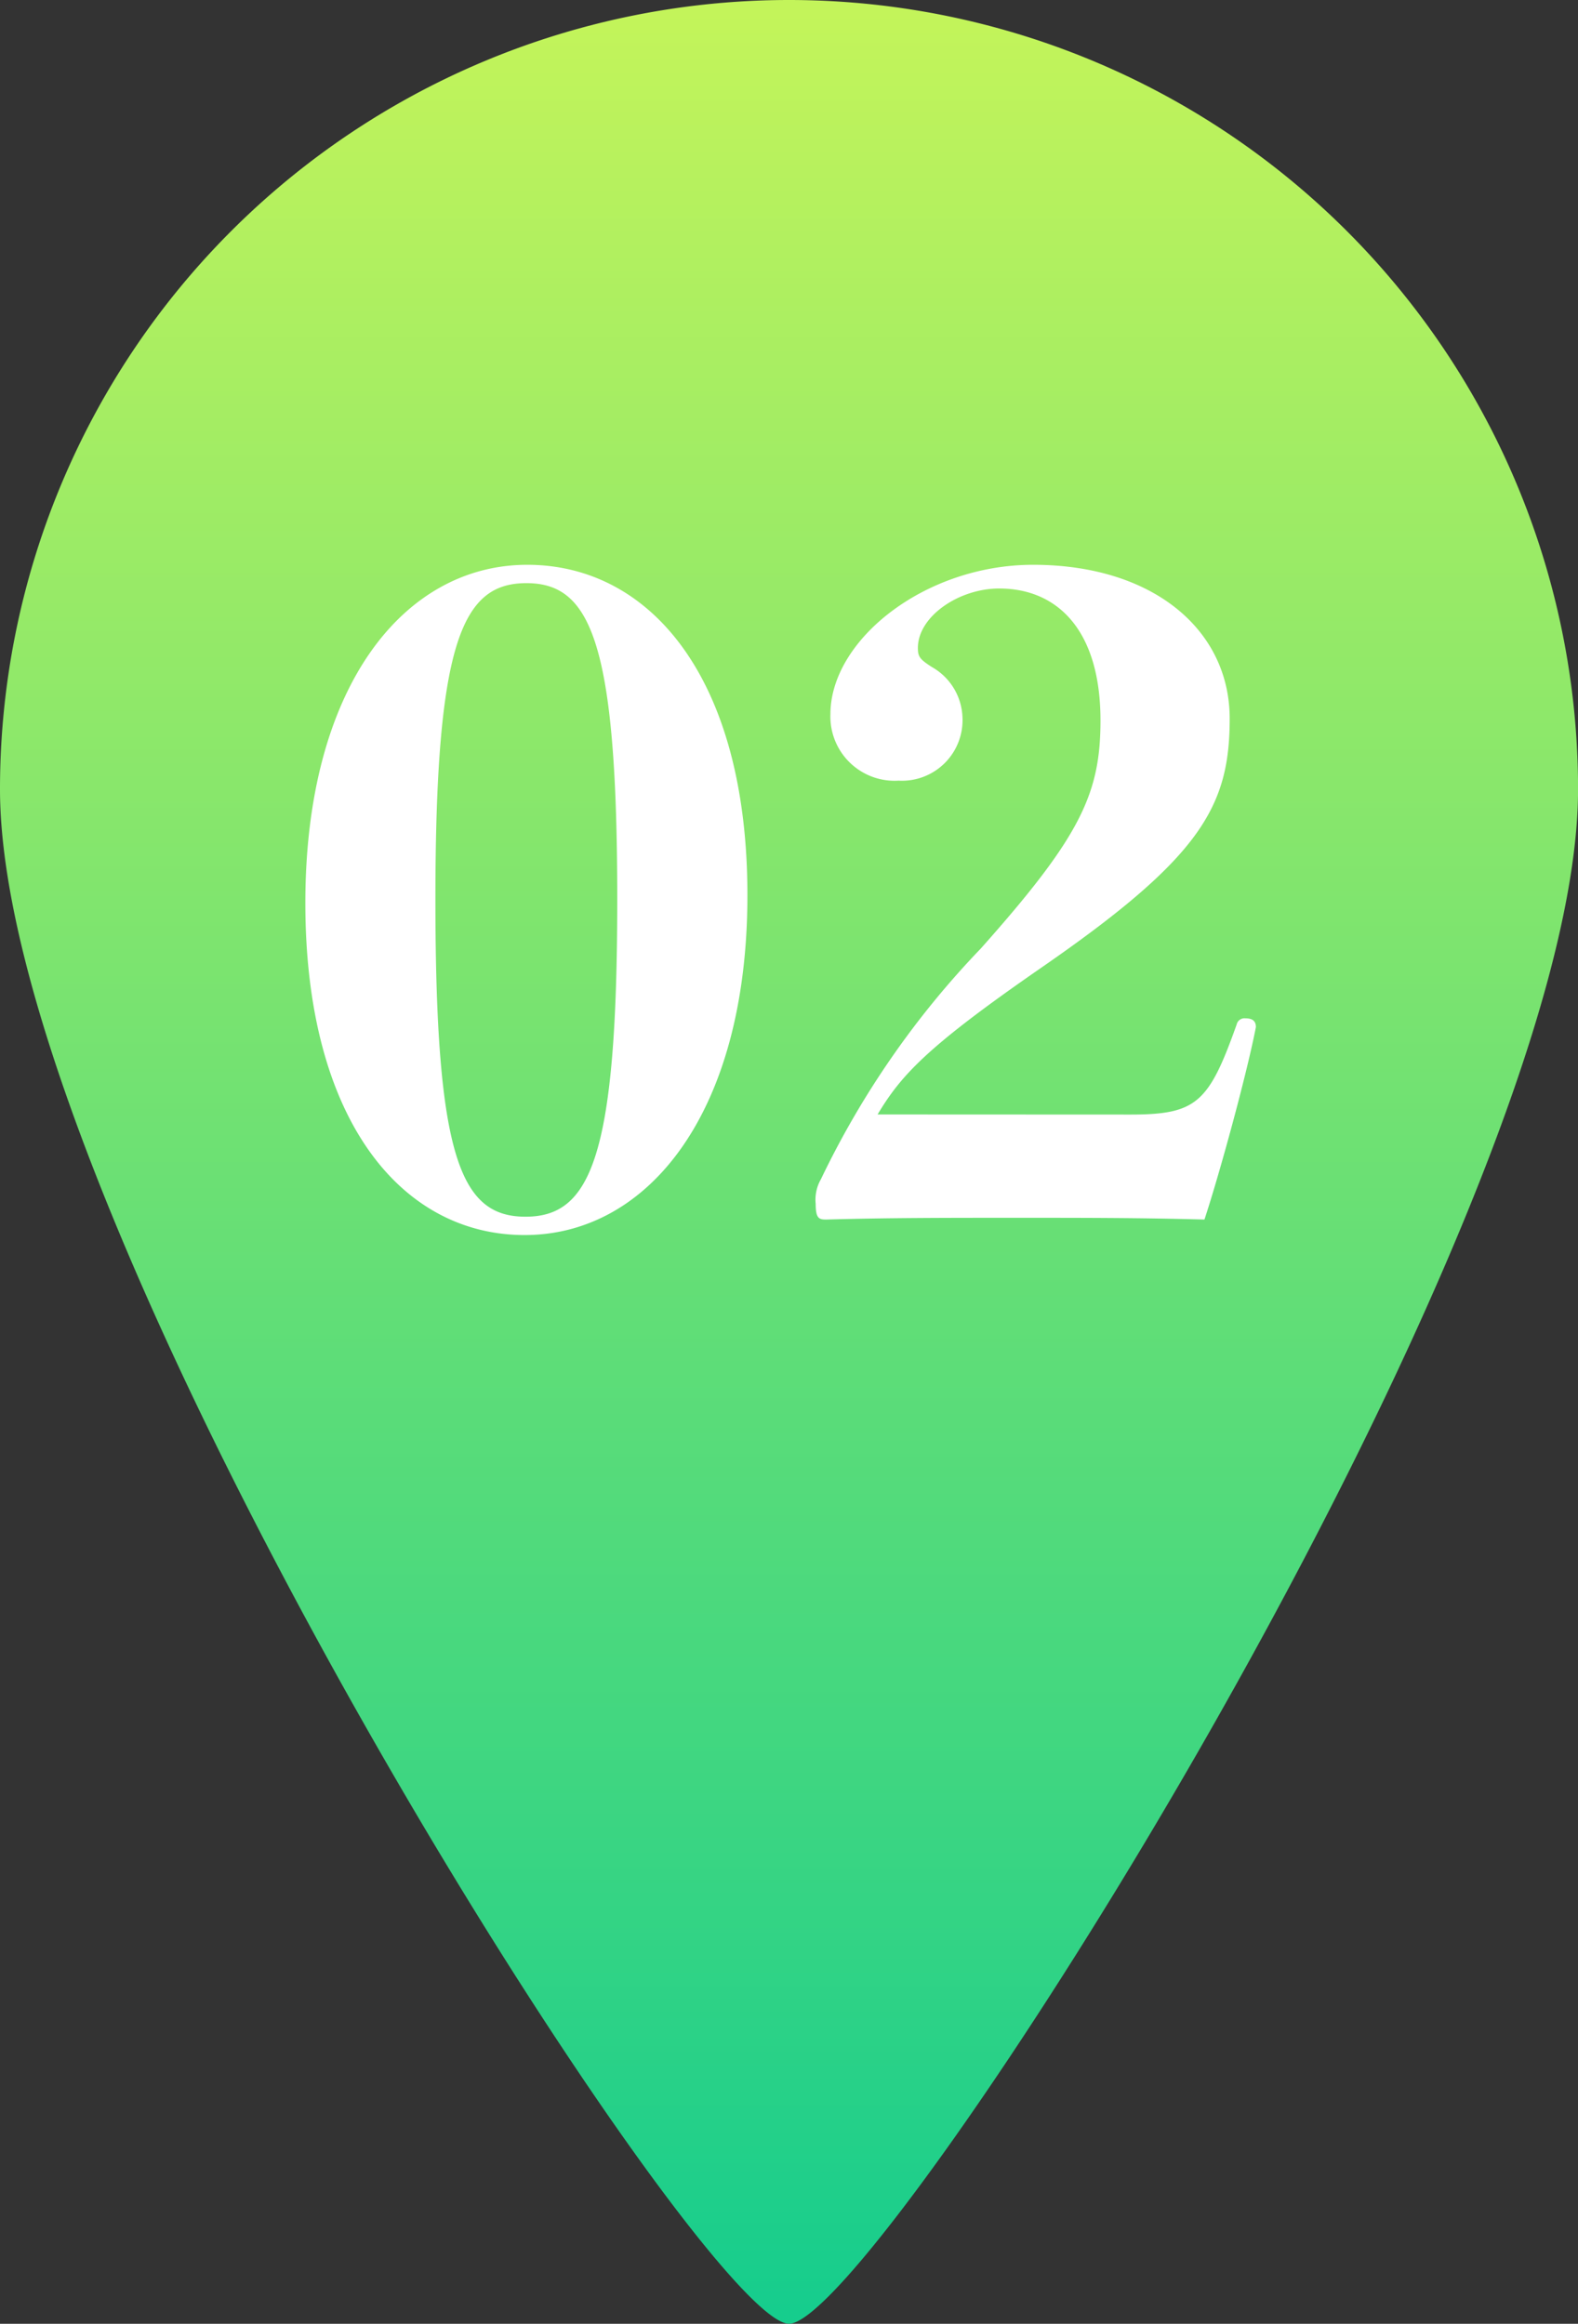
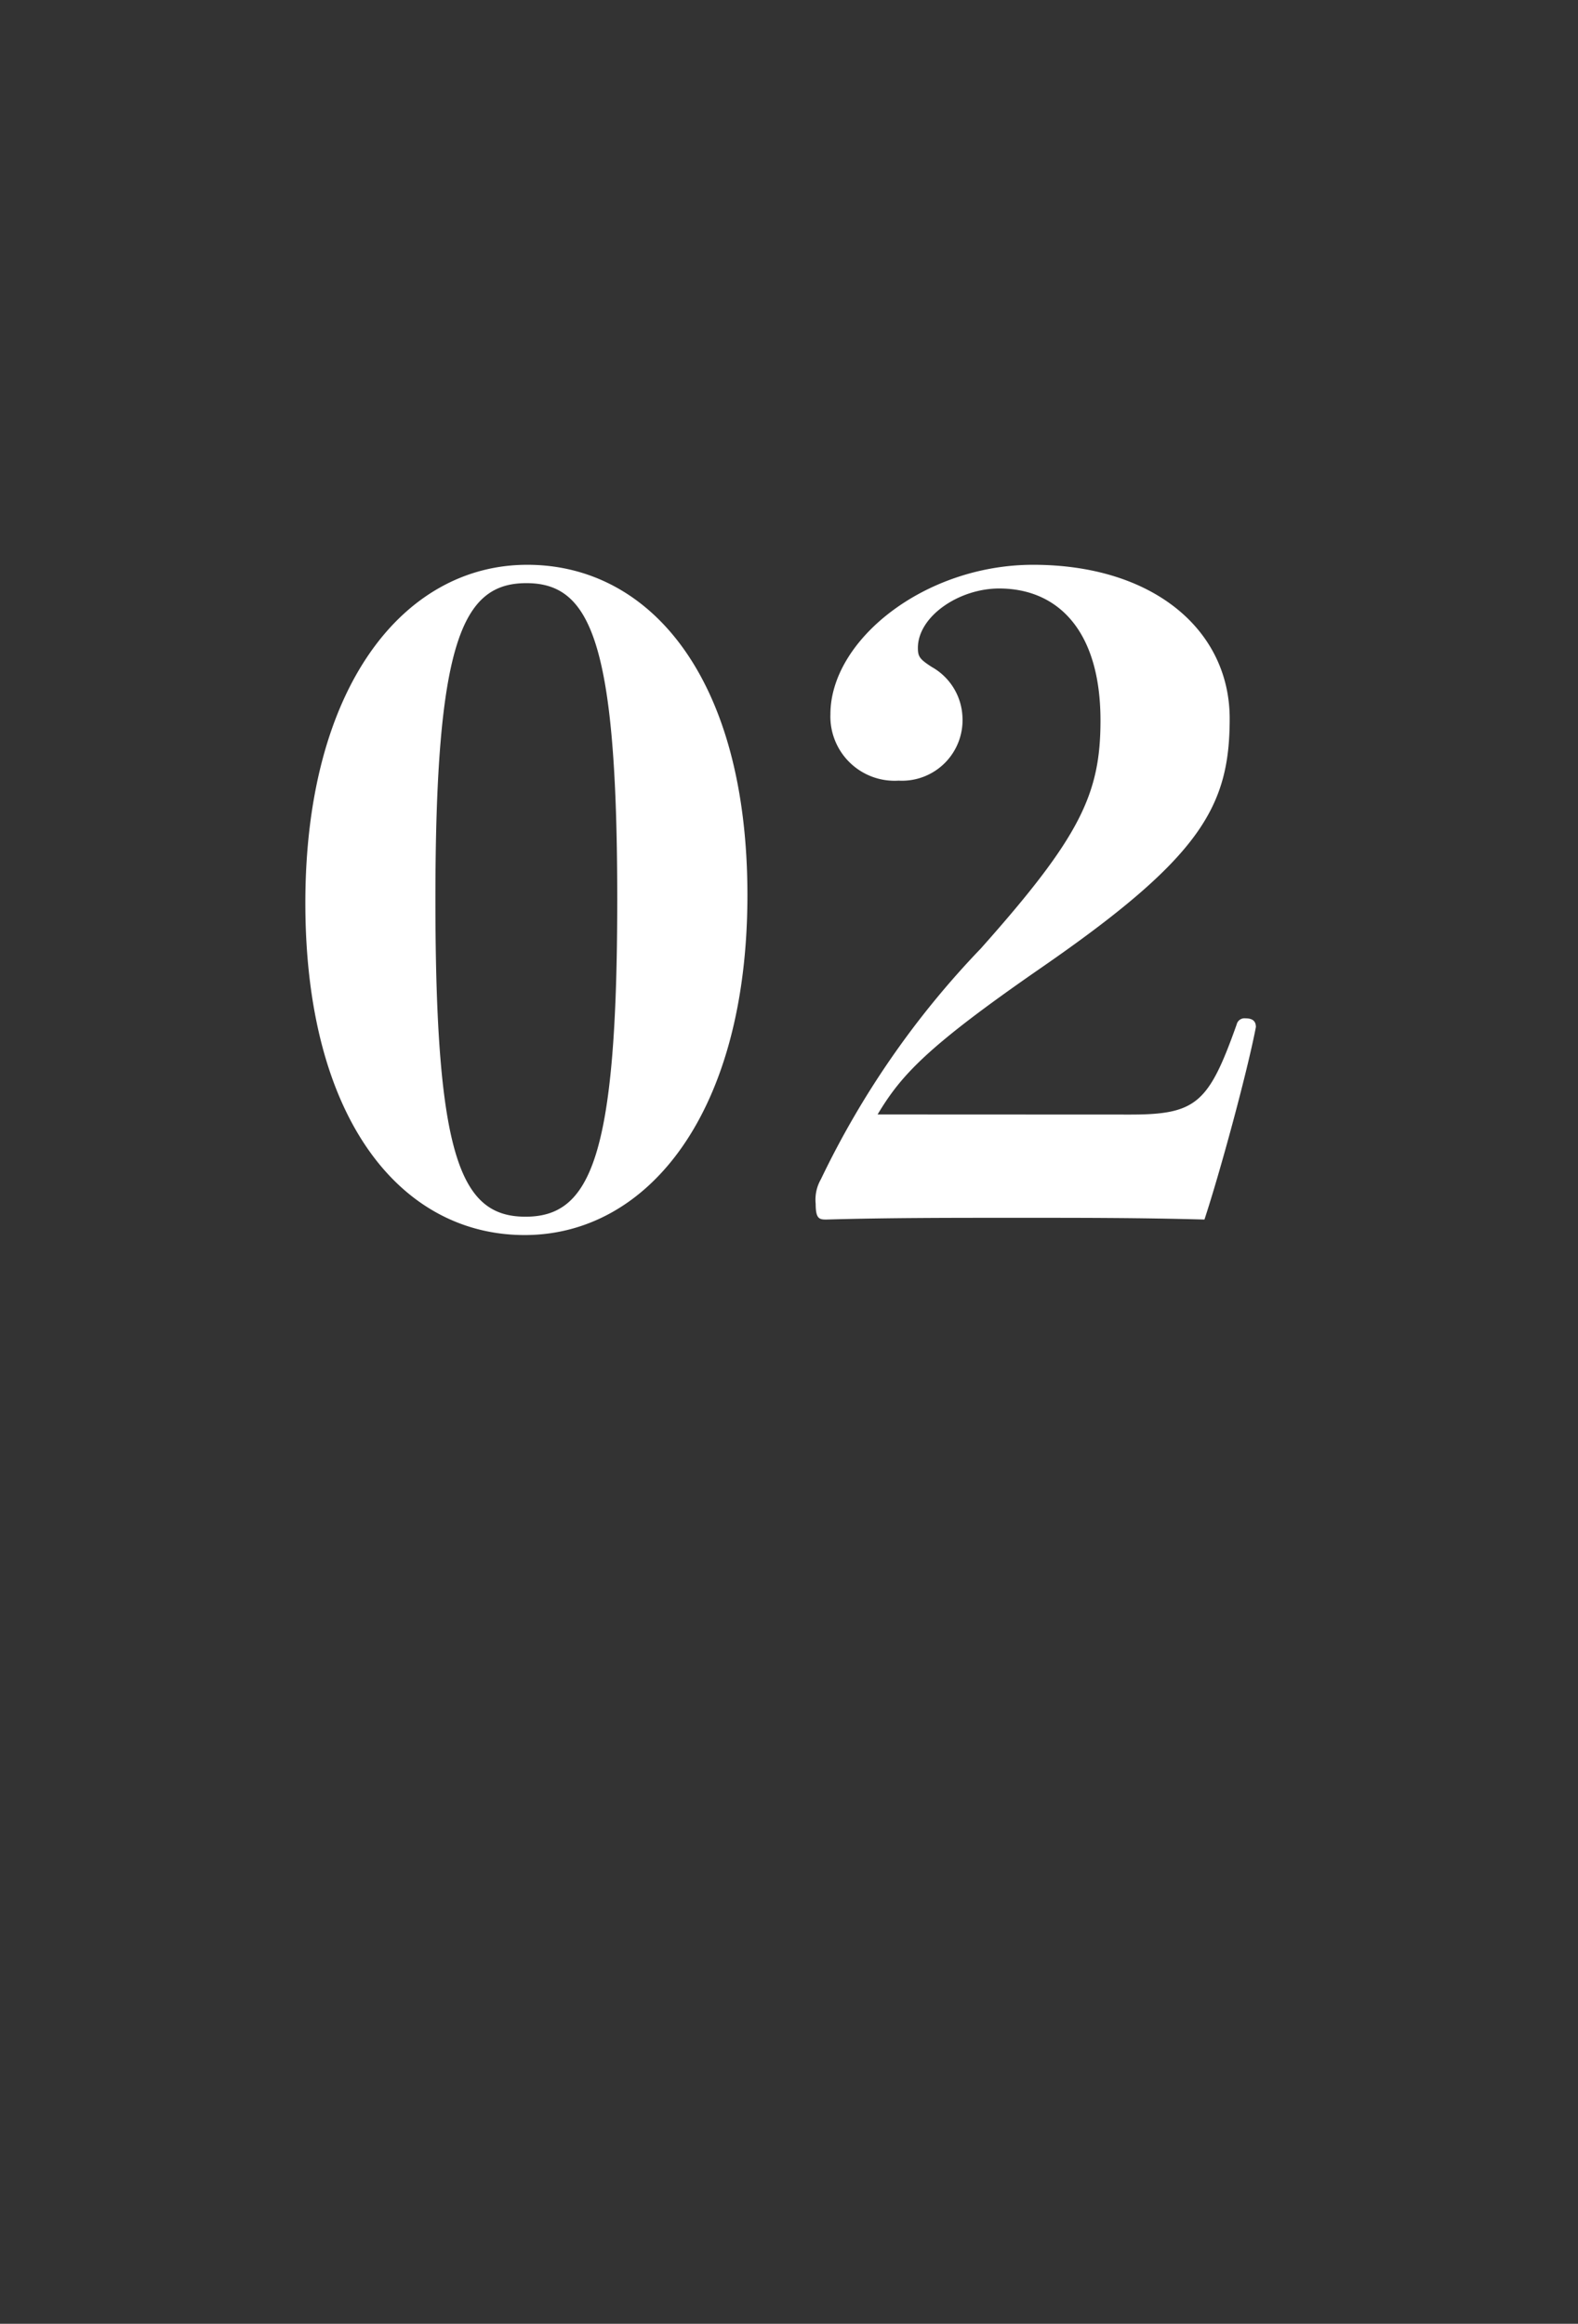
<svg xmlns="http://www.w3.org/2000/svg" width="57.798" height="85.094" viewBox="0 0 57.798 85.094">
  <rect x="0" y="0" width="57.798" height="85.094" fill="#333333" stroke="none" />
  <defs>
    <linearGradient id="linear-gradient" x1="0.5" x2="0.5" y2="1" gradientUnits="objectBoundingBox">
      <stop offset="0" stop-color="#c3f45a" />
      <stop offset="1" stop-color="#16cd8d" />
    </linearGradient>
    <clipPath id="clip-path">
-       <rect id="長方形_19565" data-name="長方形 19565" width="57.798" height="85.094" fill="url(#linear-gradient)" />
-     </clipPath>
+       </clipPath>
  </defs>
  <g id="グループ_8572" data-name="グループ 8572" transform="translate(-735 -1923.906)">
    <g id="グループ_8551" data-name="グループ 8551" transform="translate(735 1923.906)">
      <g id="グループ_8549" data-name="グループ 8549" clip-path="url(#clip-path)">
        <path id="パス_6531" data-name="パス 6531" d="M28.9,0A28.9,28.9,0,0,0,0,28.9c0,15.96,25.708,56.192,28.9,56.192S57.8,44.862,57.8,28.9A28.9,28.9,0,0,0,28.9,0" fill="url(#linear-gradient)" />
      </g>
    </g>
    <path id="パス_7154" data-name="パス 7154" d="M9.312-24.352c-4.512,0-8.128,4.448-8.128,12.384S4.7.192,9.216.192c4.544,0,8.16-4.512,8.16-12.448S13.824-24.352,9.312-24.352Zm-.032.672c2.336,0,3.328,2.112,3.328,11.584S11.616-.48,9.248-.48s-3.3-2.144-3.3-11.616S6.944-23.68,9.28-23.68ZM22.144-4.224c.864-1.44,1.792-2.464,5.952-5.344,5.888-4.064,6.944-5.92,6.944-9.152s-2.784-5.632-7.2-5.632c-3.968,0-7.424,2.752-7.424,5.472a2.352,2.352,0,0,0,2.5,2.432,2.217,2.217,0,0,0,2.336-2.336,2.2,2.2,0,0,0-1.12-1.824c-.448-.288-.512-.384-.512-.7,0-1.152,1.5-2.176,2.976-2.176,2.144,0,3.712,1.536,3.712,4.832,0,2.688-.736,4.256-4.384,8.352a32.346,32.346,0,0,0-5.856,8.448,1.5,1.5,0,0,0-.192.9c0,.544.128.576.384.576,2.24-.064,4.48-.064,7.008-.064,2.432,0,4.512,0,6.848.064C34.688-2.112,35.68-5.76,36-7.424c0-.224-.128-.32-.384-.32a.293.293,0,0,0-.32.224c-1.024,2.88-1.472,3.3-3.9,3.3Z" transform="translate(745 1968.94)" fill="#fff" />
  </g>
</svg>